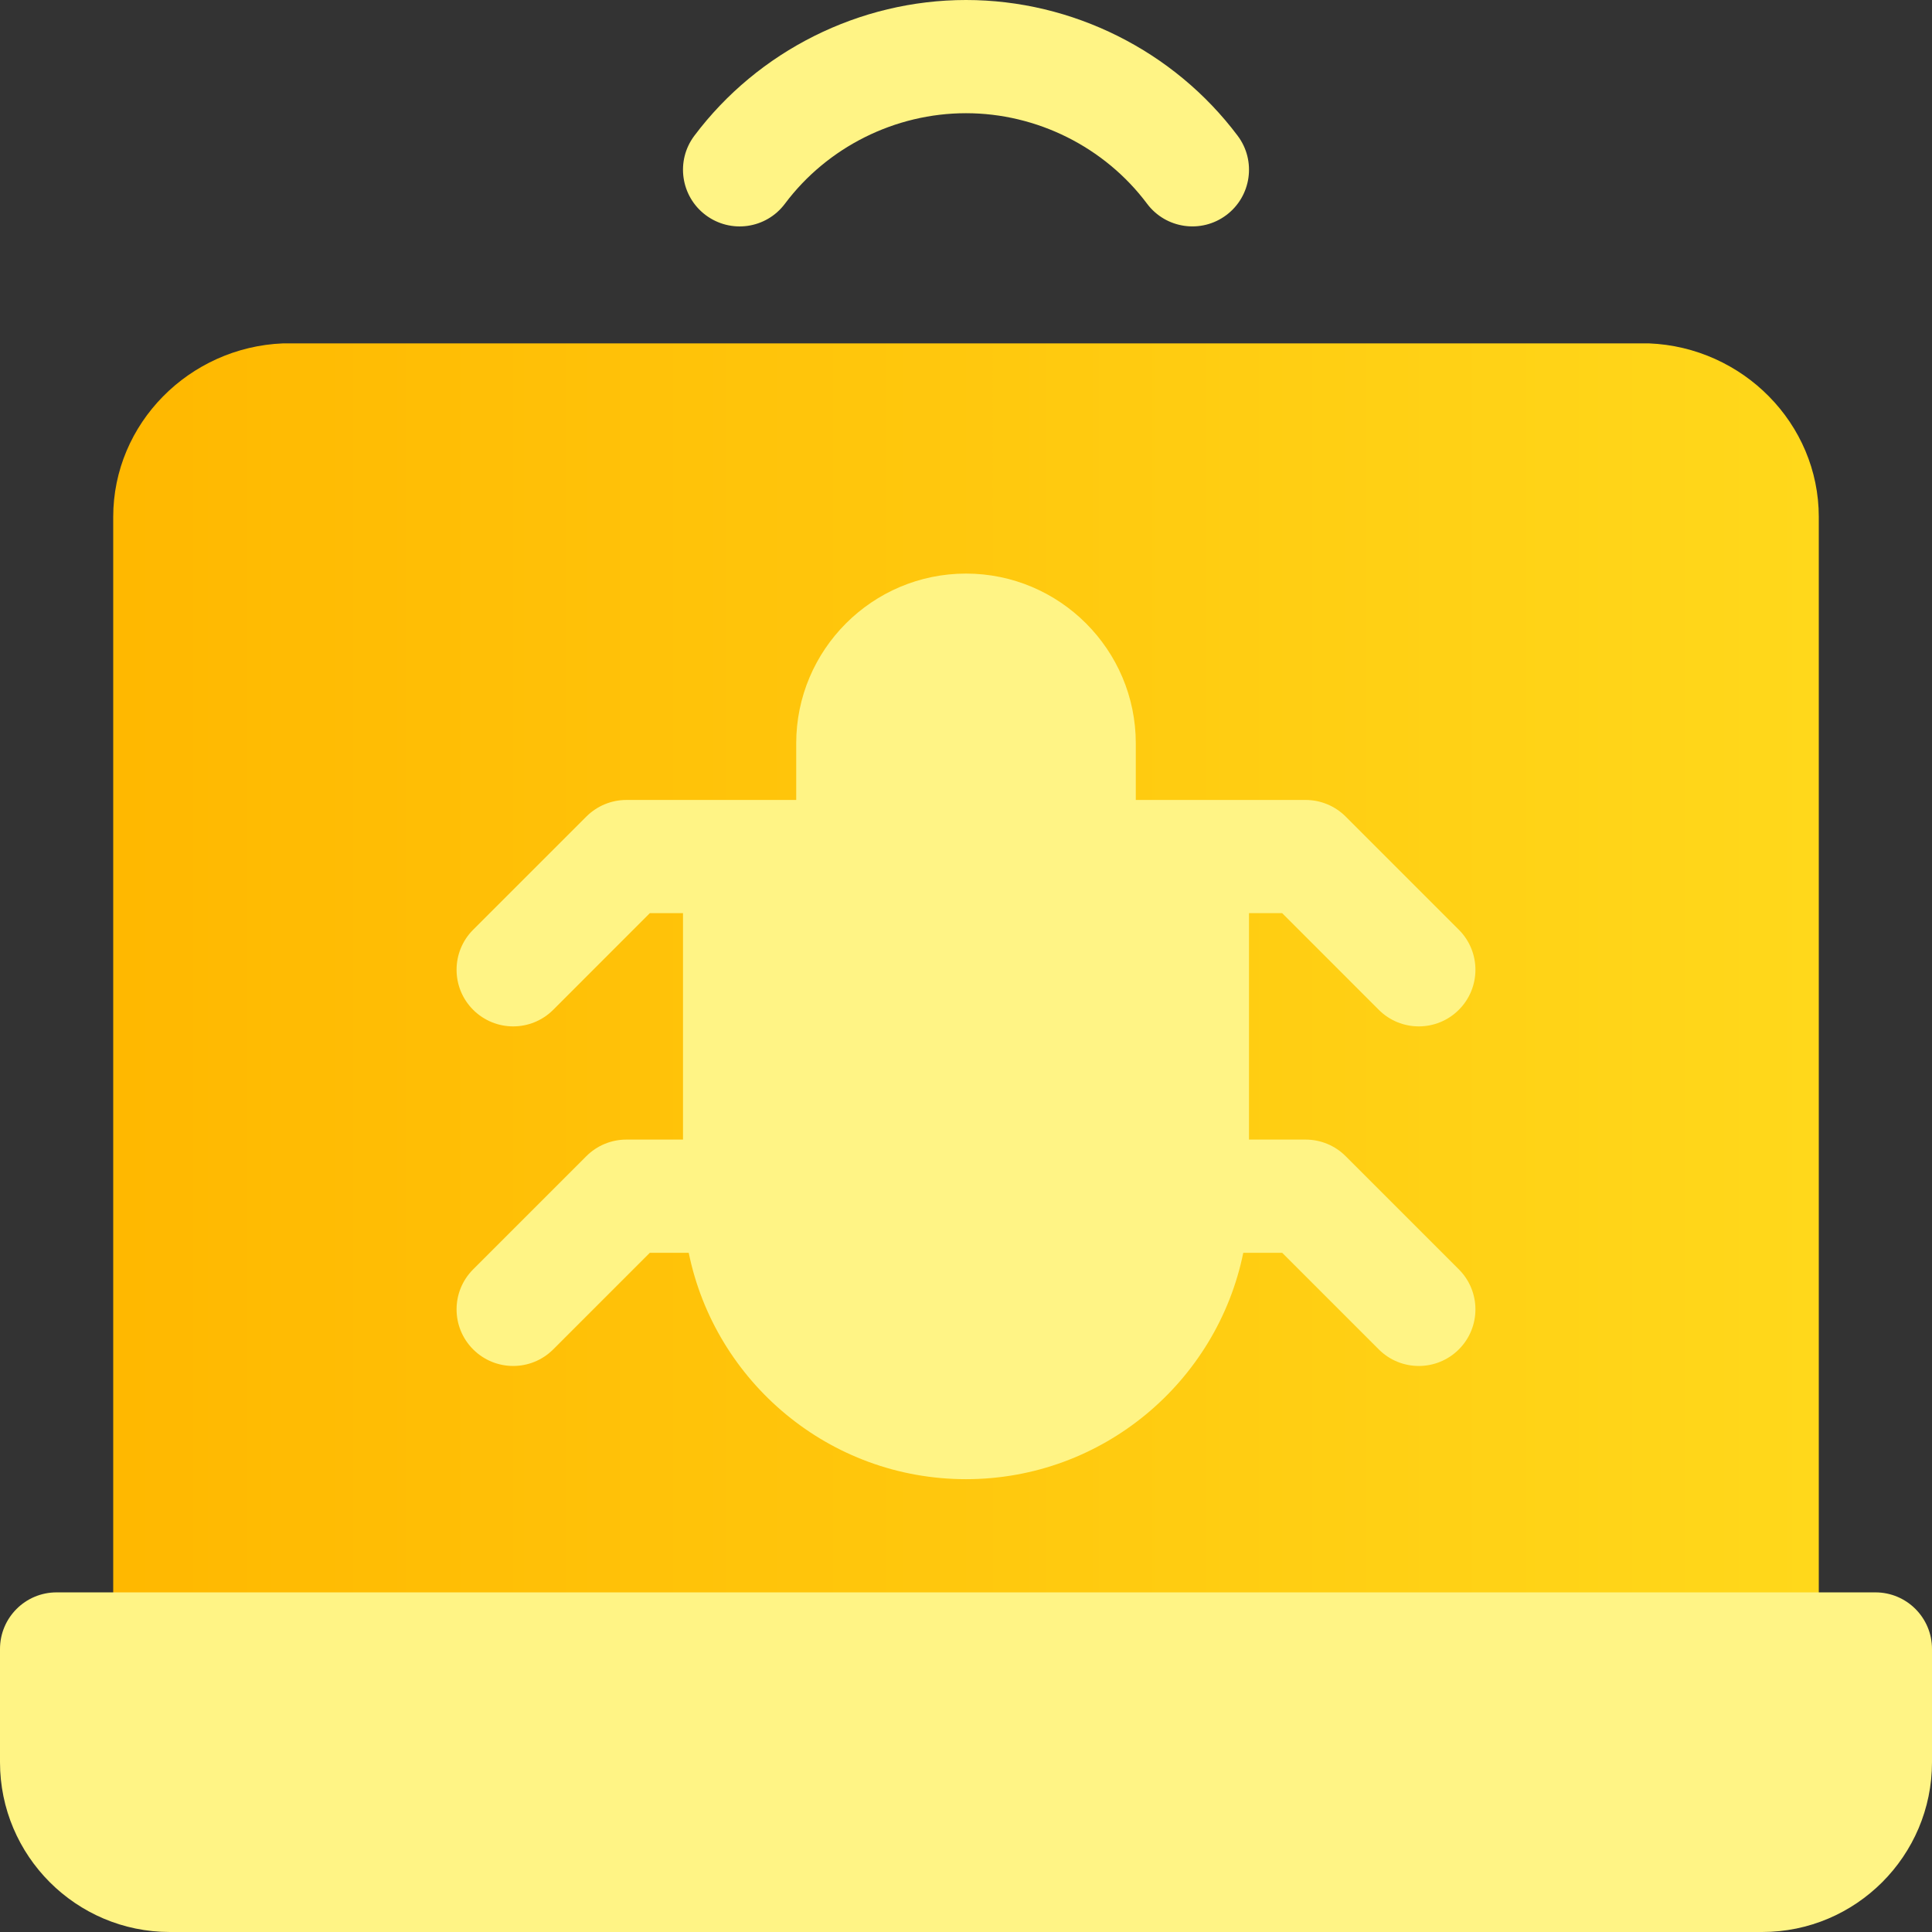
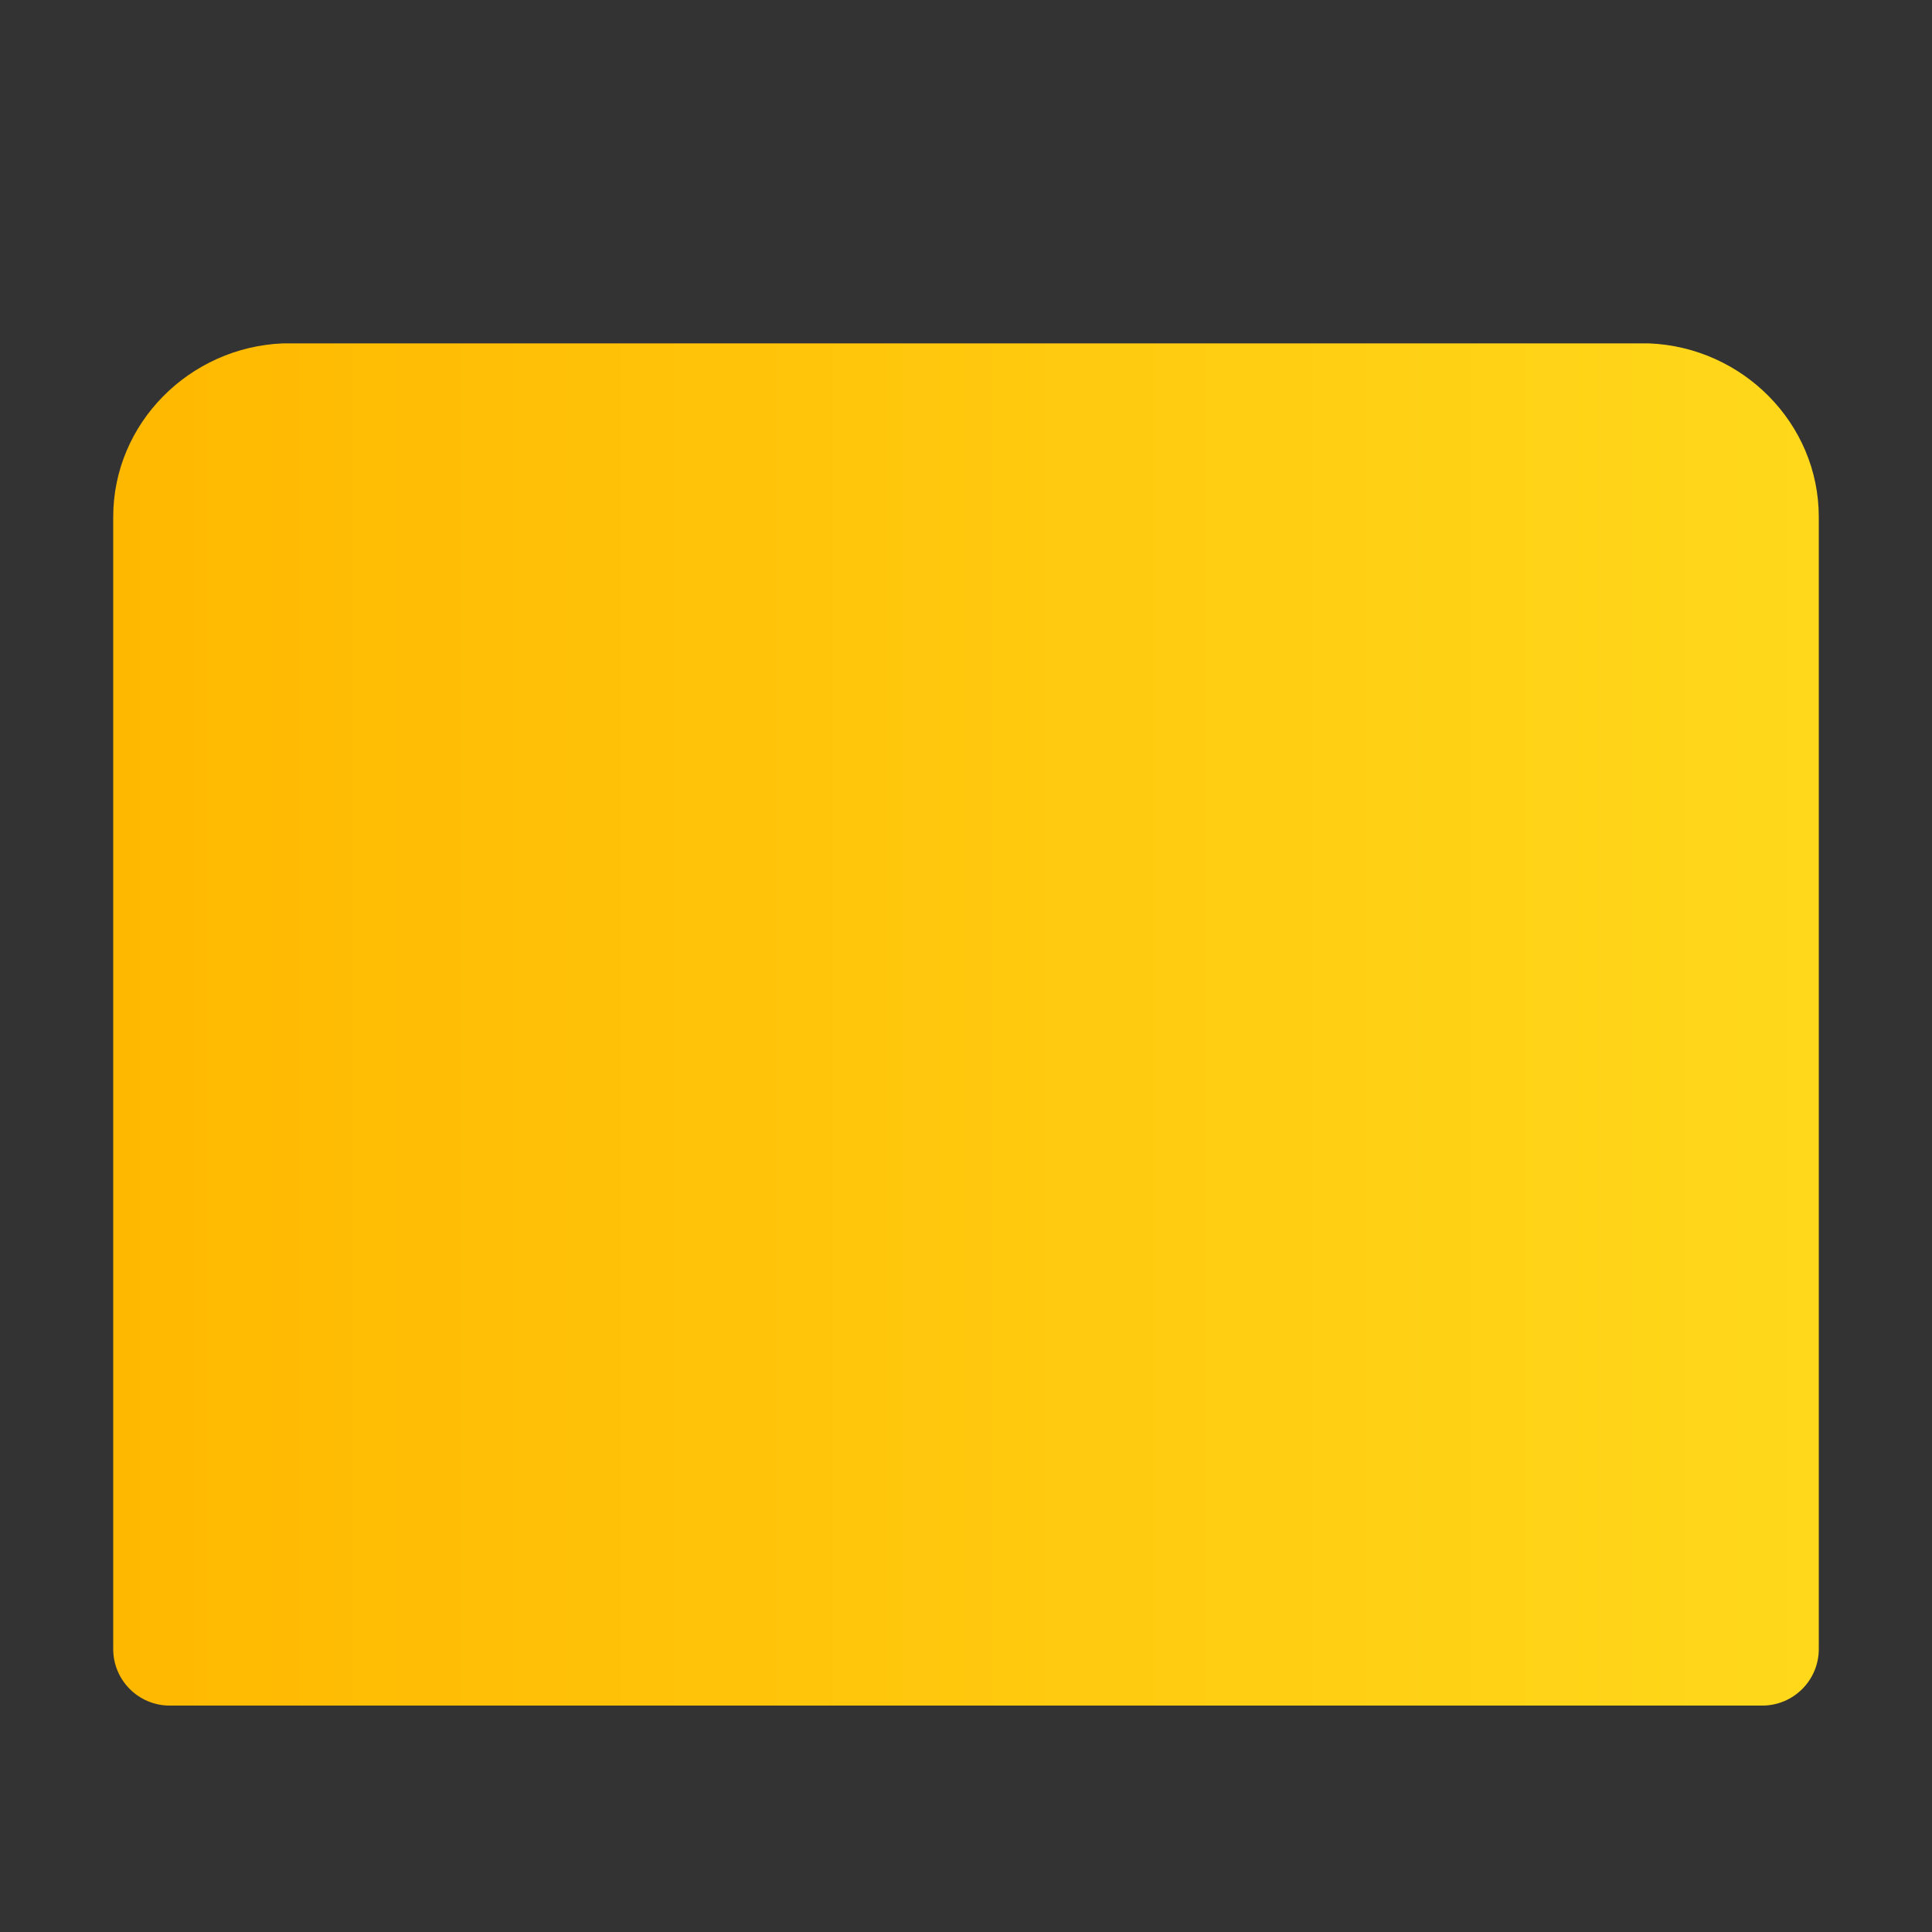
<svg xmlns="http://www.w3.org/2000/svg" width="52" height="52" viewBox="0 0 52 52" fill="none">
  <rect x="0" y="0" width="52" height="52" fill="#333333" stroke="none" />
  <g clip-path="url(#clip0_2079_218790)">
-     <path d="M44.383 9.242H7.617C5.097 9.344 3.047 11.394 3.047 13.914V44.383C3.047 45.225 3.728 45.906 4.57 45.906H47.43C48.272 45.906 48.953 45.225 48.953 44.383V13.914C48.953 11.394 46.903 9.344 44.383 9.242Z" fill="url(#paint0_linear_2079_218790)" />
-     <path d="M16.859 30.672C16.455 30.672 16.068 30.832 15.782 31.118L12.735 34.165C12.14 34.76 12.14 35.724 12.735 36.319C13.331 36.914 14.294 36.914 14.89 36.319L17.49 33.719H18.537C19.245 37.191 22.32 39.812 26 39.812C29.68 39.812 32.755 37.191 33.463 33.719H34.51L37.11 36.319C37.705 36.914 38.669 36.914 39.265 36.319C39.86 35.724 39.86 34.76 39.265 34.165L36.218 31.118C35.932 30.832 35.545 30.672 35.141 30.672H33.617V24.578H34.51L37.11 27.179C37.705 27.774 38.669 27.774 39.265 27.179C39.86 26.584 39.86 25.619 39.265 25.024L36.218 21.977C35.932 21.692 35.545 21.531 35.141 21.531C34.854 21.531 30.841 21.531 30.57 21.531V20.008C30.57 17.488 28.52 15.438 26 15.438C23.48 15.438 21.43 17.488 21.43 20.008V21.531C21.143 21.531 17.13 21.531 16.859 21.531C16.455 21.531 16.068 21.692 15.782 21.978L12.735 25.024C12.14 25.619 12.14 26.584 12.735 27.179C13.331 27.774 14.294 27.774 14.89 27.179L17.49 24.578H18.383V30.672H16.859ZM50.477 42.859H1.523C0.681 42.859 0 43.541 0 44.383V47.43C0 49.95 2.05 52 4.57 52H47.43C49.95 52 52 49.95 52 47.43V44.383C52 43.541 51.319 42.859 50.477 42.859ZM18.993 5.789C19.665 6.292 20.617 6.162 21.126 5.484C22.269 3.957 24.093 3.047 26 3.047C27.907 3.047 29.731 3.957 30.874 5.484C31.379 6.157 32.333 6.294 33.007 5.789C33.68 5.284 33.817 4.329 33.314 3.657C31.597 1.367 28.862 0 26 0C23.138 0 20.403 1.367 18.686 3.657C18.183 4.329 18.32 5.284 18.993 5.789Z" fill="#FFF485" />
+     <path d="M44.383 9.242H7.617C5.097 9.344 3.047 11.394 3.047 13.914V44.383C3.047 45.225 3.728 45.906 4.57 45.906H47.43C48.272 45.906 48.953 45.225 48.953 44.383V13.914C48.953 11.394 46.903 9.344 44.383 9.242" fill="url(#paint0_linear_2079_218790)" />
  </g>
  <defs>
    <linearGradient id="paint0_linear_2079_218790" x1="3.047" y1="27.574" x2="48.953" y2="27.574" gradientUnits="userSpaceOnUse">
      <stop stop-color="#FFB800" />
      <stop offset="1" stop-color="#FFD81B" />
    </linearGradient>
    <clipPath id="clip0_2079_218790">
      <rect width="52" height="52" fill="white" />
    </clipPath>
  </defs>
</svg>